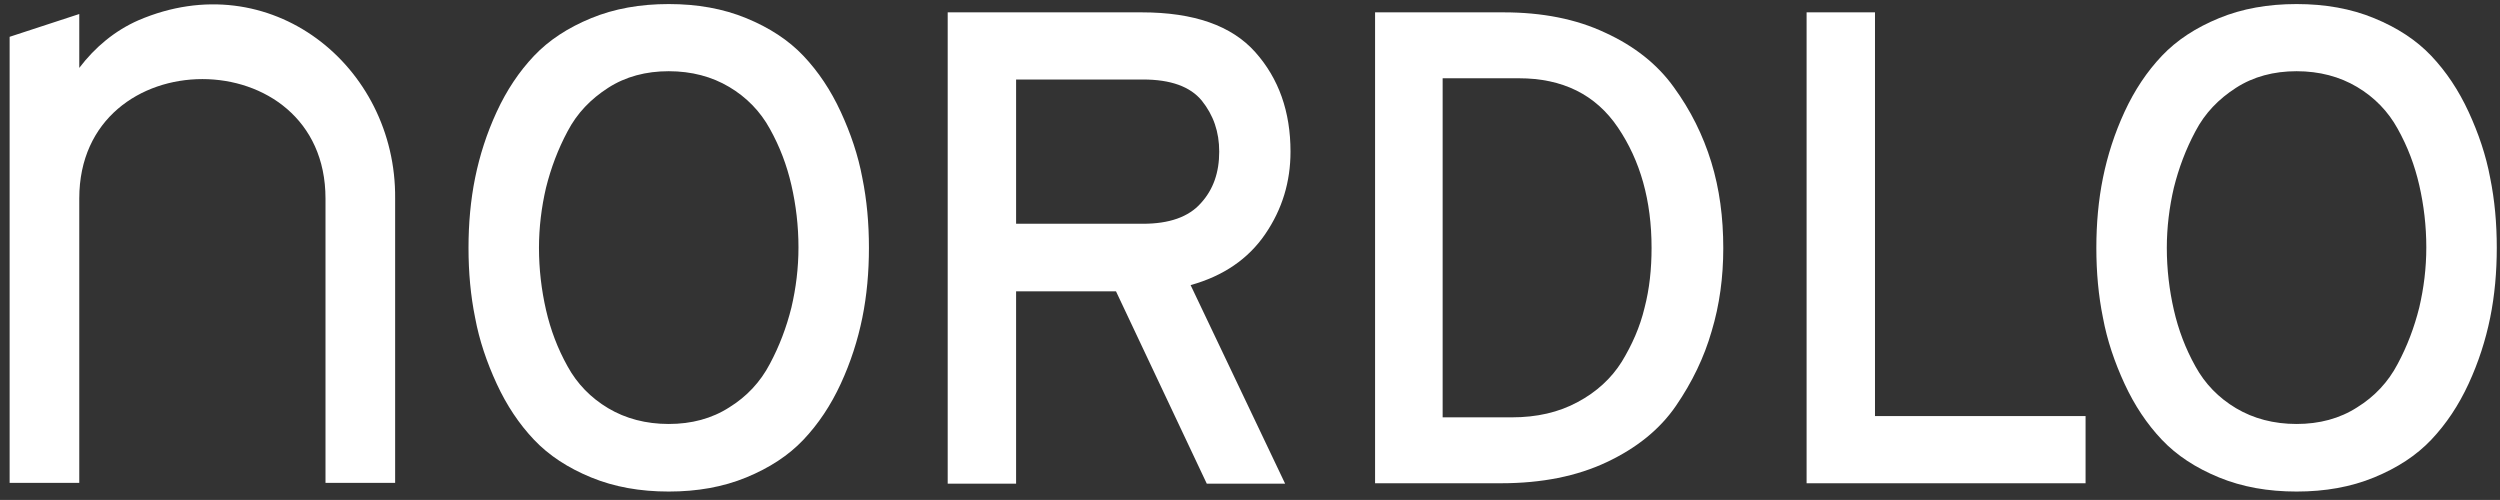
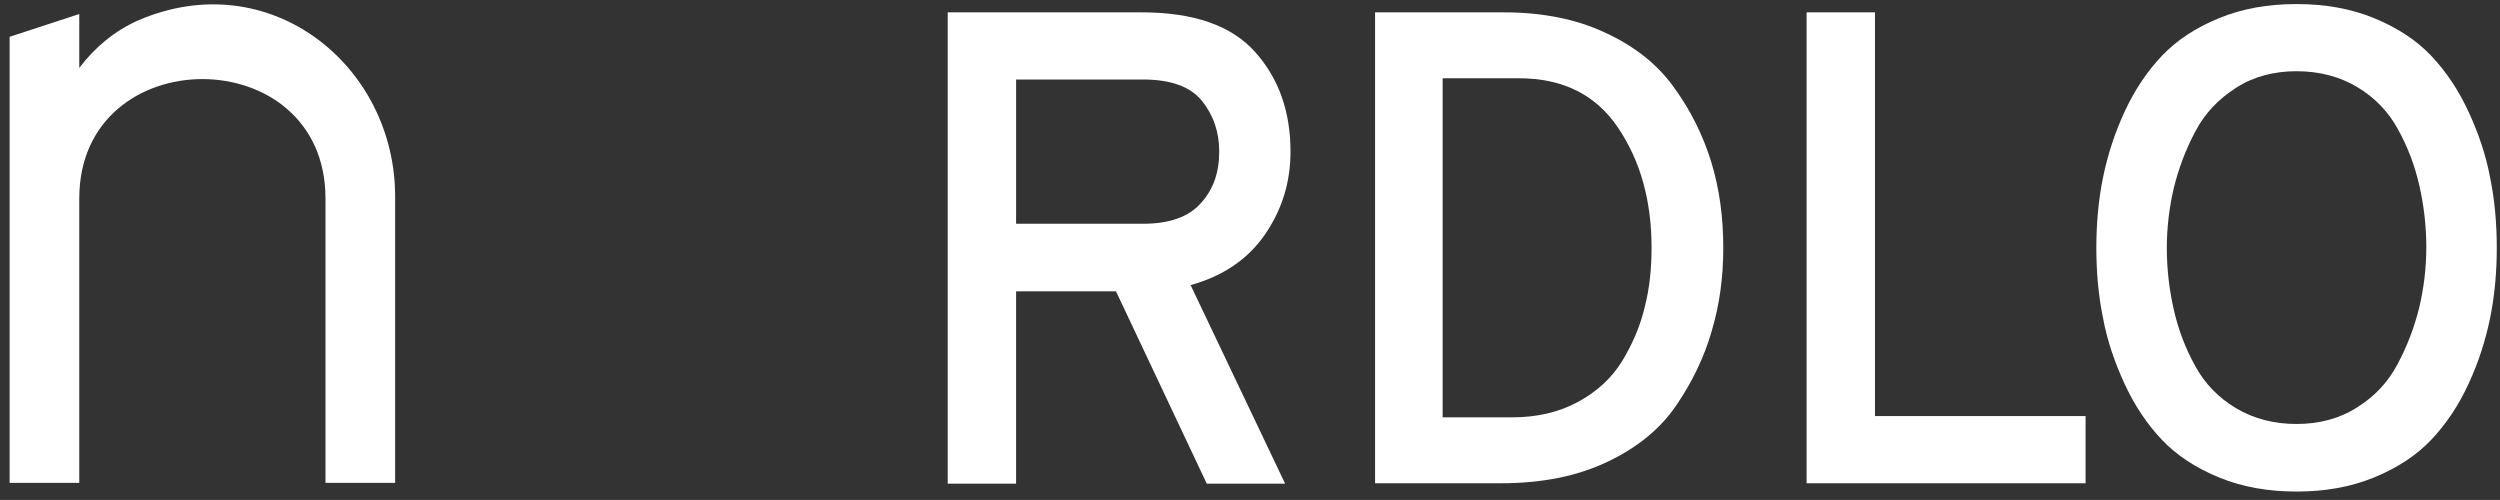
<svg xmlns="http://www.w3.org/2000/svg" xmlns:ns1="http://sodipodi.sourceforge.net/DTD/sodipodi-0.dtd" xmlns:ns2="http://www.inkscape.org/namespaces/inkscape" version="1.1" id="Lager_1" x="0px" y="0px" viewBox="0 0 603.1 120.6" xml:space="preserve" ns1:docname="logo-white.svg" width="603.1" height="120.6" ns2:version="0.92.4 (5da689c313, 2019-01-14)">
  <rect x="0" y="0" width="603.1" height="120.6" fill="#333333" stroke="none" />
  <defs id="defs21" />
  <ns1:namedview pagecolor="#ffffff" bordercolor="#666666" borderopacity="1" objecttolerance="10" gridtolerance="10" guidetolerance="10" ns2:pageopacity="0" ns2:pageshadow="2" ns2:window-width="3840" ns2:window-height="2066" id="namedview19" showgrid="false" ns2:zoom="3.6289516" ns2:cx="393.04999" ns2:cy="149.8" ns2:window-x="-11" ns2:window-y="-11" ns2:window-maximized="1" ns2:current-layer="Lager_1" />
  <style type="text/css" id="style2">
	.st0{fill:#ffffff;}
</style>
  <g id="g16" transform="translate(-90.677,-90.02)">
-     <path class="st0" d="m 270.7,205.2 c -5.6,2.3 -11.8,3.4 -18.7,3.4 -6.9,0 -13.1,-1.1 -18.7,-3.4 -5.6,-2.3 -10.2,-5.3 -13.8,-9.1 -3.6,-3.8 -6.6,-8.3 -9,-13.5 -2.4,-5.2 -4.2,-10.5 -5.2,-15.9 -1.1,-5.4 -1.6,-11 -1.6,-16.9 0,-5.8 0.5,-11.5 1.6,-16.9 1.1,-5.4 2.8,-10.7 5.2,-15.9 2.4,-5.2 5.4,-9.7 9,-13.5 3.6,-3.8 8.2,-6.8 13.8,-9.1 5.6,-2.3 11.8,-3.4 18.7,-3.4 6.9,0 13.1,1.1 18.7,3.4 5.6,2.3 10.2,5.3 13.8,9.1 3.6,3.8 6.6,8.3 9,13.5 2.4,5.2 4.2,10.5 5.2,15.9 1.1,5.4 1.6,11 1.6,16.9 0,5.8 -0.5,11.5 -1.6,16.9 -1.1,5.4 -2.8,10.7 -5.2,15.9 -2.4,5.2 -5.4,9.7 -9,13.5 -3.6,3.8 -8.2,6.8 -13.8,9.1 z m -33.3,-16.7 c 4.2,2.5 9.1,3.8 14.6,3.8 5.5,0 10.4,-1.3 14.6,-4 4.2,-2.6 7.5,-6.1 9.8,-10.5 2.3,-4.3 4,-8.8 5.2,-13.6 1.1,-4.7 1.7,-9.5 1.7,-14.5 0,-5.2 -0.6,-10.2 -1.7,-15 -1.1,-4.8 -2.8,-9.3 -5.2,-13.6 -2.3,-4.2 -5.6,-7.6 -9.8,-10.1 -4.2,-2.5 -9.1,-3.8 -14.6,-3.8 -5.5,0 -10.4,1.3 -14.6,4 -4.2,2.7 -7.5,6.1 -9.8,10.5 -2.3,4.3 -4,8.8 -5.2,13.6 -1.1,4.7 -1.7,9.6 -1.7,14.5 0,5.2 0.6,10.2 1.7,15 1.1,4.8 2.8,9.3 5.2,13.6 2.3,4.2 5.6,7.6 9.8,10.1 z" id="path4" ns2:connector-curvature="0" style="fill:#ffffff" />
    <path class="st0" d="M 319.3,206.6 V 93 h 46.8 c 12.6,0 21.7,3.2 27.4,9.6 5.7,6.4 8.5,14.4 8.5,24 0,7.3 -2,13.9 -6.1,19.9 -4.1,6 -10.1,10.1 -18,12.3 l 22.8,47.9 h -18.9 l -21.9,-46.4 h -24.1 v 46.4 H 319.3 Z M 335.8,144 h 30.6 c 6.3,0 11,-1.6 14,-5 3,-3.3 4.4,-7.4 4.4,-12.4 0,-4.8 -1.4,-8.8 -4.2,-12.3 -2.8,-3.4 -7.5,-5.1 -14.2,-5.1 h -30.6 z" id="path6" ns2:connector-curvature="0" style="fill:#ffffff" />
    <path class="st0" d="m 422.3,93 h 31.1 c 9.3,0 17.5,1.6 24.5,4.9 7,3.2 12.6,7.6 16.6,13.2 4,5.5 7,11.5 9,18 2,6.5 2.9,13.4 2.9,20.8 0,7 -0.9,13.7 -2.8,20 -1.8,6.3 -4.7,12.3 -8.6,18 -3.9,5.7 -9.5,10.2 -16.7,13.6 -7.2,3.4 -15.7,5.1 -25.5,5.1 H 422.4 V 93 Z m 33.1,97.7 c 6,0 11.3,-1.2 15.9,-3.7 4.5,-2.4 8.1,-5.7 10.6,-9.7 2.5,-4.1 4.4,-8.4 5.5,-13 1.2,-4.6 1.7,-9.4 1.7,-14.5 0,-11.4 -2.7,-21 -8.1,-29 -5.4,-8 -13.4,-11.9 -23.9,-11.9 h -18.4 v 81.8 z" id="path8" ns2:connector-curvature="0" style="fill:#ffffff" />
    <path class="st0" d="M 526.5,206.6 V 93 H 543 v 97.4 h 50.8 v 16.2 z" id="path10" ns2:connector-curvature="0" style="fill:#ffffff" />
    <path class="st0" d="m 663.4,205.2 c -5.6,2.3 -11.8,3.4 -18.7,3.4 -6.9,0 -13.1,-1.1 -18.7,-3.4 -5.6,-2.3 -10.2,-5.3 -13.8,-9.1 -3.6,-3.8 -6.6,-8.3 -9,-13.5 -2.4,-5.2 -4.2,-10.5 -5.2,-15.9 -1.1,-5.4 -1.6,-11 -1.6,-16.9 0,-5.8 0.5,-11.5 1.6,-16.9 1.1,-5.4 2.8,-10.7 5.2,-15.9 2.4,-5.2 5.4,-9.7 9,-13.5 3.6,-3.8 8.2,-6.8 13.8,-9.1 5.6,-2.3 11.8,-3.4 18.7,-3.4 6.9,0 13.1,1.1 18.7,3.4 5.6,2.3 10.2,5.3 13.8,9.1 3.6,3.8 6.6,8.3 9,13.5 2.4,5.2 4.2,10.5 5.2,15.9 1.1,5.4 1.6,11 1.6,16.9 0,5.8 -0.5,11.5 -1.6,16.9 -1.1,5.4 -2.8,10.7 -5.2,15.9 -2.4,5.2 -5.4,9.7 -9,13.5 -3.6,3.8 -8.2,6.8 -13.8,9.1 z m -33.3,-16.7 c 4.2,2.5 9.1,3.8 14.6,3.8 5.5,0 10.4,-1.3 14.6,-4 4.2,-2.6 7.5,-6.1 9.8,-10.5 2.3,-4.3 4,-8.8 5.2,-13.6 1.1,-4.7 1.7,-9.5 1.7,-14.5 0,-5.2 -0.6,-10.2 -1.7,-15 -1.1,-4.8 -2.8,-9.3 -5.2,-13.6 -2.3,-4.2 -5.6,-7.6 -9.8,-10.1 -4.2,-2.5 -9.1,-3.8 -14.6,-3.8 -5.5,0 -10.4,1.3 -14.6,4 -4.2,2.7 -7.5,6.1 -9.8,10.5 -2.3,4.3 -4,8.8 -5.2,13.6 -1.1,4.7 -1.7,9.6 -1.7,14.5 0,5.2 0.6,10.2 1.7,15 1.1,4.8 2.8,9.3 5.2,13.6 2.3,4.2 5.6,7.6 9.8,10.1 z" id="path12" ns2:connector-curvature="0" style="fill:#ffffff" />
    <path class="st0" d="m 124.1,94.9 c -5.7,2.5 -10.5,6.5 -14.3,11.5 v -13 L 93,98.9 v 107.6 h 16.8 v -68.6 c 0,-38.4 59.4,-38.4 59.4,0 v 68.6 H 186 v -68.6 c 0.3,-32 -30.2,-56.6 -61.9,-43 z" id="path14" ns2:connector-curvature="0" style="fill:#ffffff" />
  </g>
</svg>